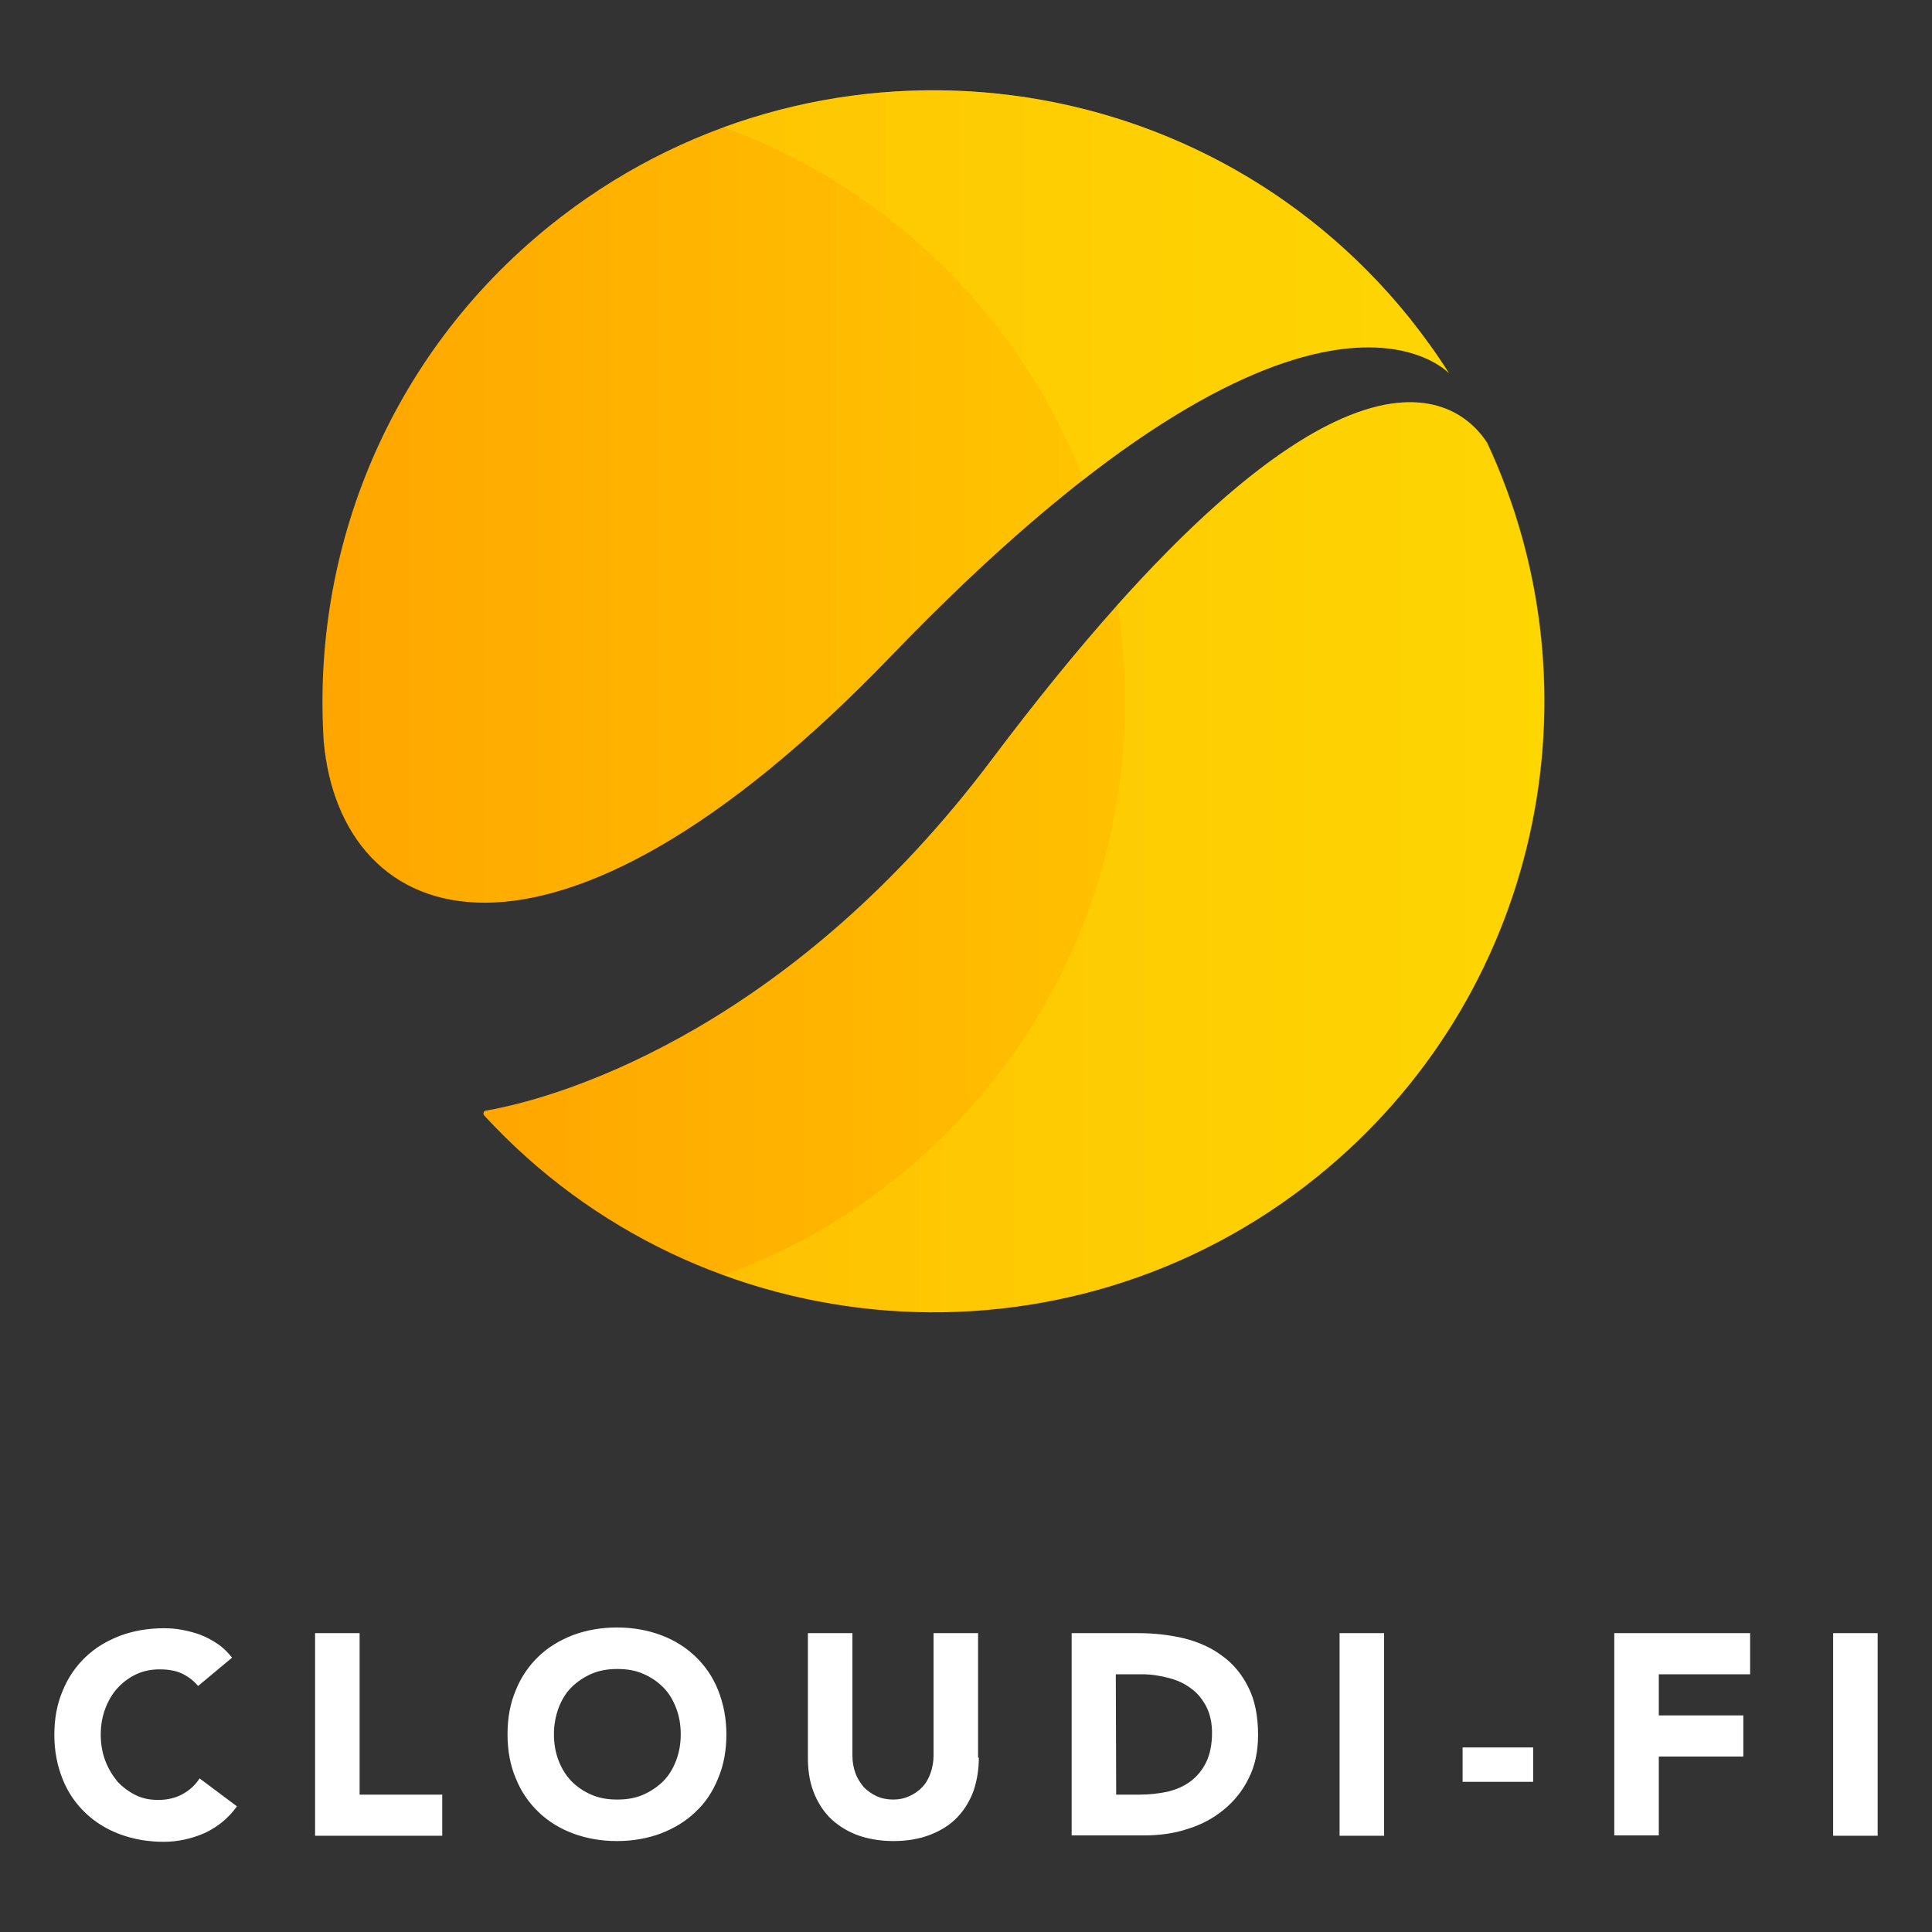
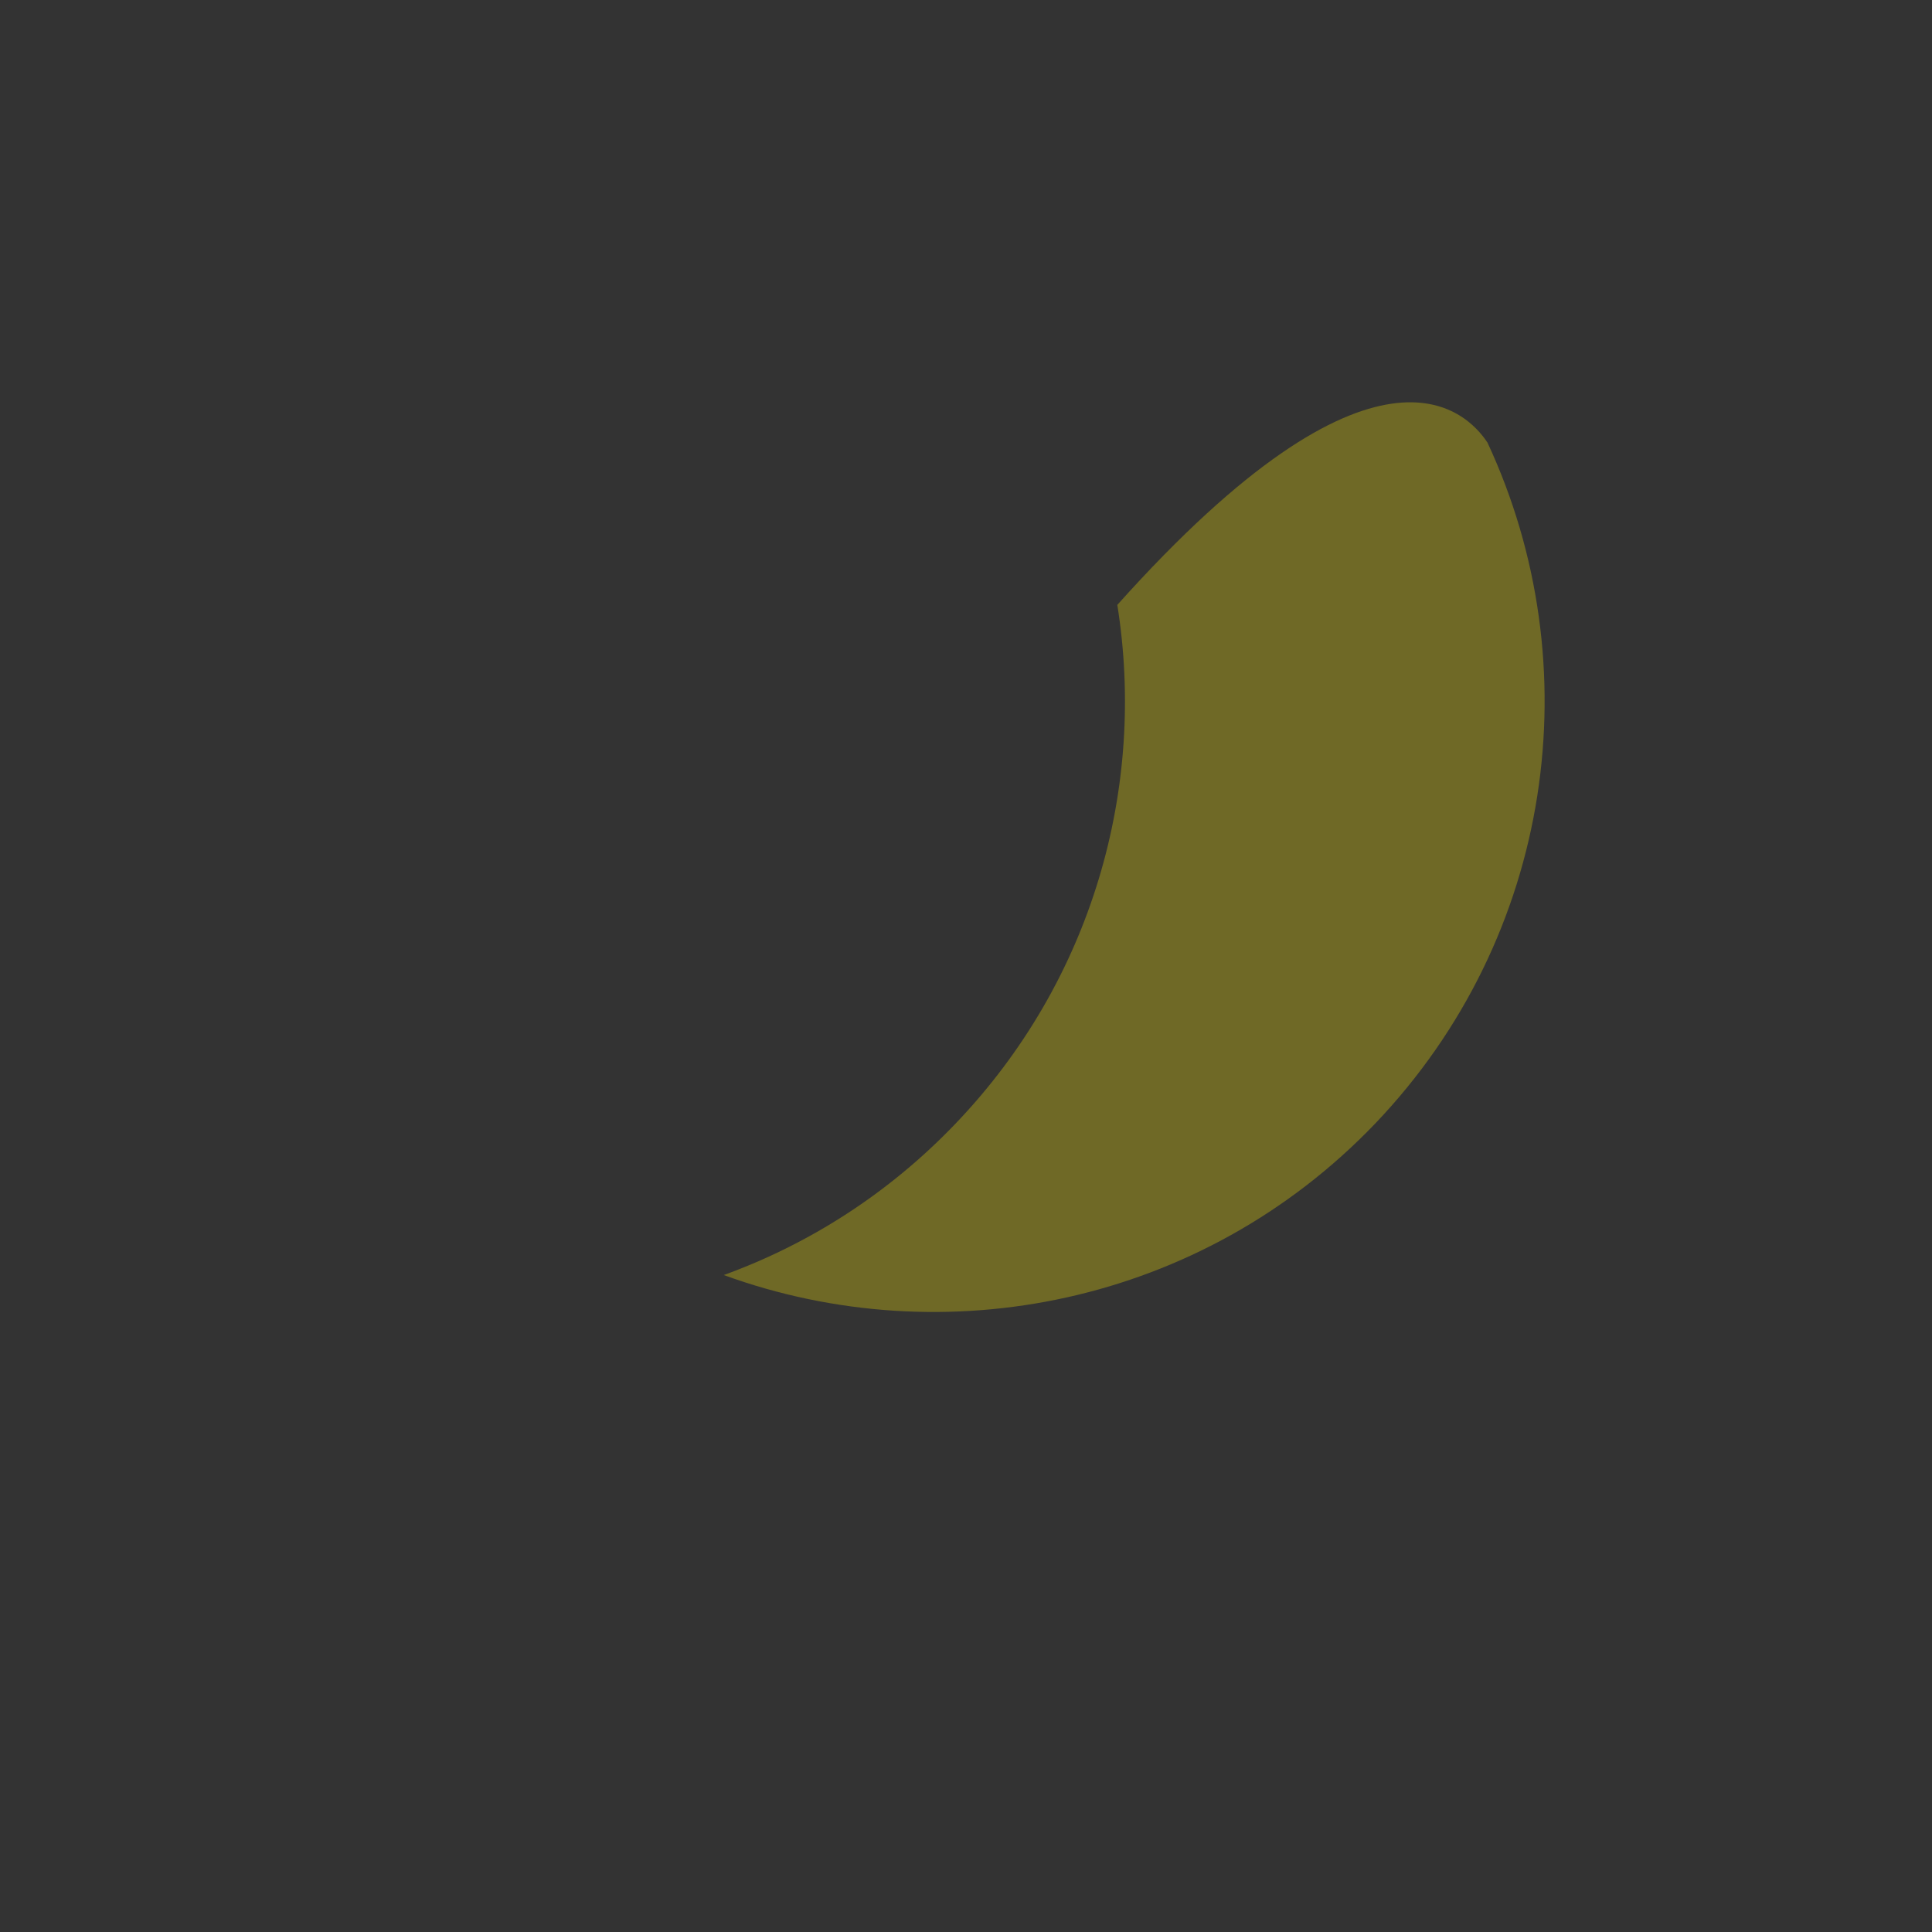
<svg xmlns="http://www.w3.org/2000/svg" version="1.1" id="Calque_1" x="0px" y="0px" viewBox="0 0 512 512" style="enable-background:new 0 0 512 512;" xml:space="preserve">
  <rect x="0" y="0" width="512" height="512" fill="#333333" stroke="none" />
  <style type="text/css">
	.st0{fill:#FFFFFF;}
	.st1{fill-rule:evenodd;clip-rule:evenodd;fill:url(#SVGID_1_);}
	.st2{fill-rule:evenodd;clip-rule:evenodd;fill:url(#SVGID_00000076590734394502367450000004800735205265217463_);}
	.st3{opacity:0.3;}
	.st4{fill:#FDE606;}
</style>
-   <path class="st0" d="M52.5,446.8c-1.2-1.4-2.6-2.5-4.3-3.3s-3.7-1.1-5.9-1.1s-4.3,0.4-6.2,1.3s-3.5,2.1-4.9,3.6  c-1.4,1.5-2.5,3.4-3.3,5.5s-1.2,4.4-1.2,6.9s0.4,4.8,1.2,6.9c0.8,2.1,1.9,3.9,3.2,5.5c1.4,1.5,3,2.7,4.8,3.6s3.8,1.3,6,1.3  c2.4,0,4.6-0.5,6.4-1.5c1.9-1,3.4-2.4,4.6-4.2l9.9,7.4c-2.3,3.2-5.2,5.5-8.6,7.1c-3.5,1.5-7.1,2.3-10.8,2.3c-4.2,0-8.1-0.7-11.6-2  s-6.6-3.2-9.2-5.7s-4.6-5.4-6-8.9s-2.2-7.4-2.2-11.7c0-4.3,0.7-8.2,2.2-11.7c1.4-3.5,3.5-6.5,6-8.9c2.6-2.5,5.6-4.3,9.2-5.7  c3.5-1.3,7.4-2,11.6-2c1.5,0,3.1,0.1,4.7,0.4c1.6,0.3,3.3,0.7,4.9,1.3c1.6,0.6,3.1,1.4,4.6,2.4s2.8,2.3,3.9,3.7L52.5,446.8  L52.5,446.8z M83.5,432.8h11.8v42.8h21.9v10.9H83.5V432.8L83.5,432.8z M134.5,459.6c0-4.3,0.7-8.2,2.2-11.7c1.4-3.5,3.5-6.5,6-8.9  c2.6-2.5,5.6-4.3,9.2-5.7c3.5-1.3,7.4-2,11.6-2c4.2,0,8.1,0.7,11.6,2s6.6,3.2,9.2,5.7c2.6,2.5,4.6,5.4,6,8.9s2.2,7.4,2.2,11.7  c0,4.3-0.7,8.2-2.2,11.7c-1.4,3.5-3.4,6.5-6,8.9c-2.6,2.5-5.6,4.3-9.2,5.7c-3.5,1.3-7.4,2-11.6,2c-4.2,0-8.1-0.7-11.6-2  s-6.6-3.2-9.2-5.7c-2.6-2.5-4.6-5.4-6-8.9C135.2,467.8,134.5,463.9,134.5,459.6z M146.8,459.6c0,2.5,0.4,4.8,1.2,6.9  s1.9,3.9,3.4,5.5c1.5,1.5,3.2,2.7,5.3,3.6c2,0.9,4.3,1.3,6.9,1.3s4.8-0.4,6.9-1.3c2-0.9,3.8-2.1,5.3-3.6s2.6-3.4,3.4-5.5  c0.8-2.1,1.2-4.4,1.2-6.9s-0.4-4.8-1.2-6.9s-1.9-4-3.4-5.5s-3.2-2.7-5.3-3.6c-2-0.9-4.3-1.3-6.9-1.3s-4.8,0.4-6.9,1.3  c-2,0.9-3.8,2.1-5.3,3.6s-2.6,3.4-3.4,5.5C147.2,454.9,146.8,457.2,146.8,459.6z M259.4,465.8c0,3.2-0.5,6.1-1.4,8.8  c-1,2.7-2.4,5-4.3,7s-4.3,3.5-7.1,4.6s-6.1,1.7-9.8,1.7s-7-0.6-9.9-1.7c-2.8-1.1-5.2-2.7-7.1-4.6c-1.9-2-3.3-4.3-4.3-7  s-1.4-5.6-1.4-8.8v-33h11.8v32.5c0,1.7,0.3,3.2,0.8,4.6s1.3,2.6,2.2,3.7c1,1,2.1,1.8,3.4,2.4c1.3,0.6,2.8,0.9,4.4,0.9  c1.6,0,3-0.3,4.3-0.9s2.5-1.4,3.4-2.4c1-1,1.7-2.3,2.2-3.7c0.5-1.4,0.8-3,0.8-4.6v-32.5h11.8v33H259.4z M284,432.8h17.7  c4.3,0,8.4,0.5,12.2,1.4c3.9,1,7.2,2.5,10.1,4.7c2.9,2.1,5.2,4.9,6.9,8.4c1.7,3.4,2.5,7.6,2.5,12.5c0,4.3-0.8,8.2-2.5,11.5  c-1.6,3.3-3.9,6.1-6.6,8.3c-2.8,2.3-6,4-9.6,5.1c-3.6,1.2-7.5,1.7-11.4,1.7H284L284,432.8L284,432.8z M295.8,475.6h6.1  c2.7,0,5.3-0.3,7.6-0.8c2.4-0.6,4.4-1.5,6.1-2.8s3.1-3,4.1-5.1s1.5-4.7,1.5-7.7c0-2.6-0.5-4.9-1.5-6.9c-1-1.9-2.3-3.6-4-4.8  c-1.7-1.3-3.6-2.2-5.9-2.8c-2.3-0.6-4.6-1-7.1-1h-7L295.8,475.6L295.8,475.6z M355,432.8h11.8v53.7H355V432.8z M406.3,472.2h-18.7  v-9.1h18.7V472.2z M427.8,432.8h36v10.9h-24.2v10.9H462v10.9h-22.4v20.9h-11.8V432.8L427.8,432.8z M485.8,432.8h11.8v53.7h-11.8  V432.8z" />
  <linearGradient id="SVGID_1_" gradientUnits="userSpaceOnUse" x1="85.456" y1="382.437" x2="384" y2="382.437" gradientTransform="matrix(1 0 0 -1 0 514)">
    <stop offset="0" style="stop-color:#FFA600" />
    <stop offset="0.578" style="stop-color:#FFC000" />
    <stop offset="1" style="stop-color:#FFCE00" />
  </linearGradient>
-   <path class="st1" d="M236.3,173.7C343.9,62,381.7,96.6,384,98.9c-3.2-5.1-6.8-10-10.6-14.8C317.2,14.5,215.2,3.7,145.6,59.9  C103,94.3,82.5,145.8,85.8,196.6C90.3,246.2,145.3,268.3,236.3,173.7L236.3,173.7z" />
  <linearGradient id="SVGID_00000125599666114440826980000002703321148261560998_" gradientUnits="userSpaceOnUse" x1="128.121" y1="286.825" x2="409.257" y2="286.825" gradientTransform="matrix(1 0 0 -1 0 514)">
    <stop offset="0" style="stop-color:#FFA600" />
    <stop offset="0.578" style="stop-color:#FFC000" />
    <stop offset="1" style="stop-color:#FFCE00" />
  </linearGradient>
-   <path style="fill-rule:evenodd;clip-rule:evenodd;fill:url(#SVGID_00000125599666114440826980000002703321148261560998_);" d="  M262.8,201.3c-52.3,69.6-111.5,89.1-133.9,93c-0.9,0.1-0.9,0.9-0.6,1.3c57.3,62.3,154,70.2,220.8,16.2  c59.1-47.7,75.8-128.5,45-194.4C387.9,107.6,357,76,262.8,201.3L262.8,201.3z" />
  <g class="st3">
    <path class="st4" d="M296.1,160.3c7.7,48.3-6.5,99.5-42.9,137.5c-17.7,18.5-38.8,31.9-61.4,40.1c58.5,21.3,126.7,7.8,172.6-40.1   c47.5-49.7,57.2-121.7,29.8-180.5C388.6,108.8,364.4,84,296.1,160.3z" />
-     <path class="st4" d="M287.1,127.1C357.3,72.3,382.9,97.8,384,99c-6.8-10.8-15-20.9-24.6-30.1c-46.1-44.1-111.5-55.6-167.6-35.2   c20.4,7.5,39.7,19.2,56.4,35.2C265.9,85.8,278.8,105.7,287.1,127.1z" />
  </g>
</svg>